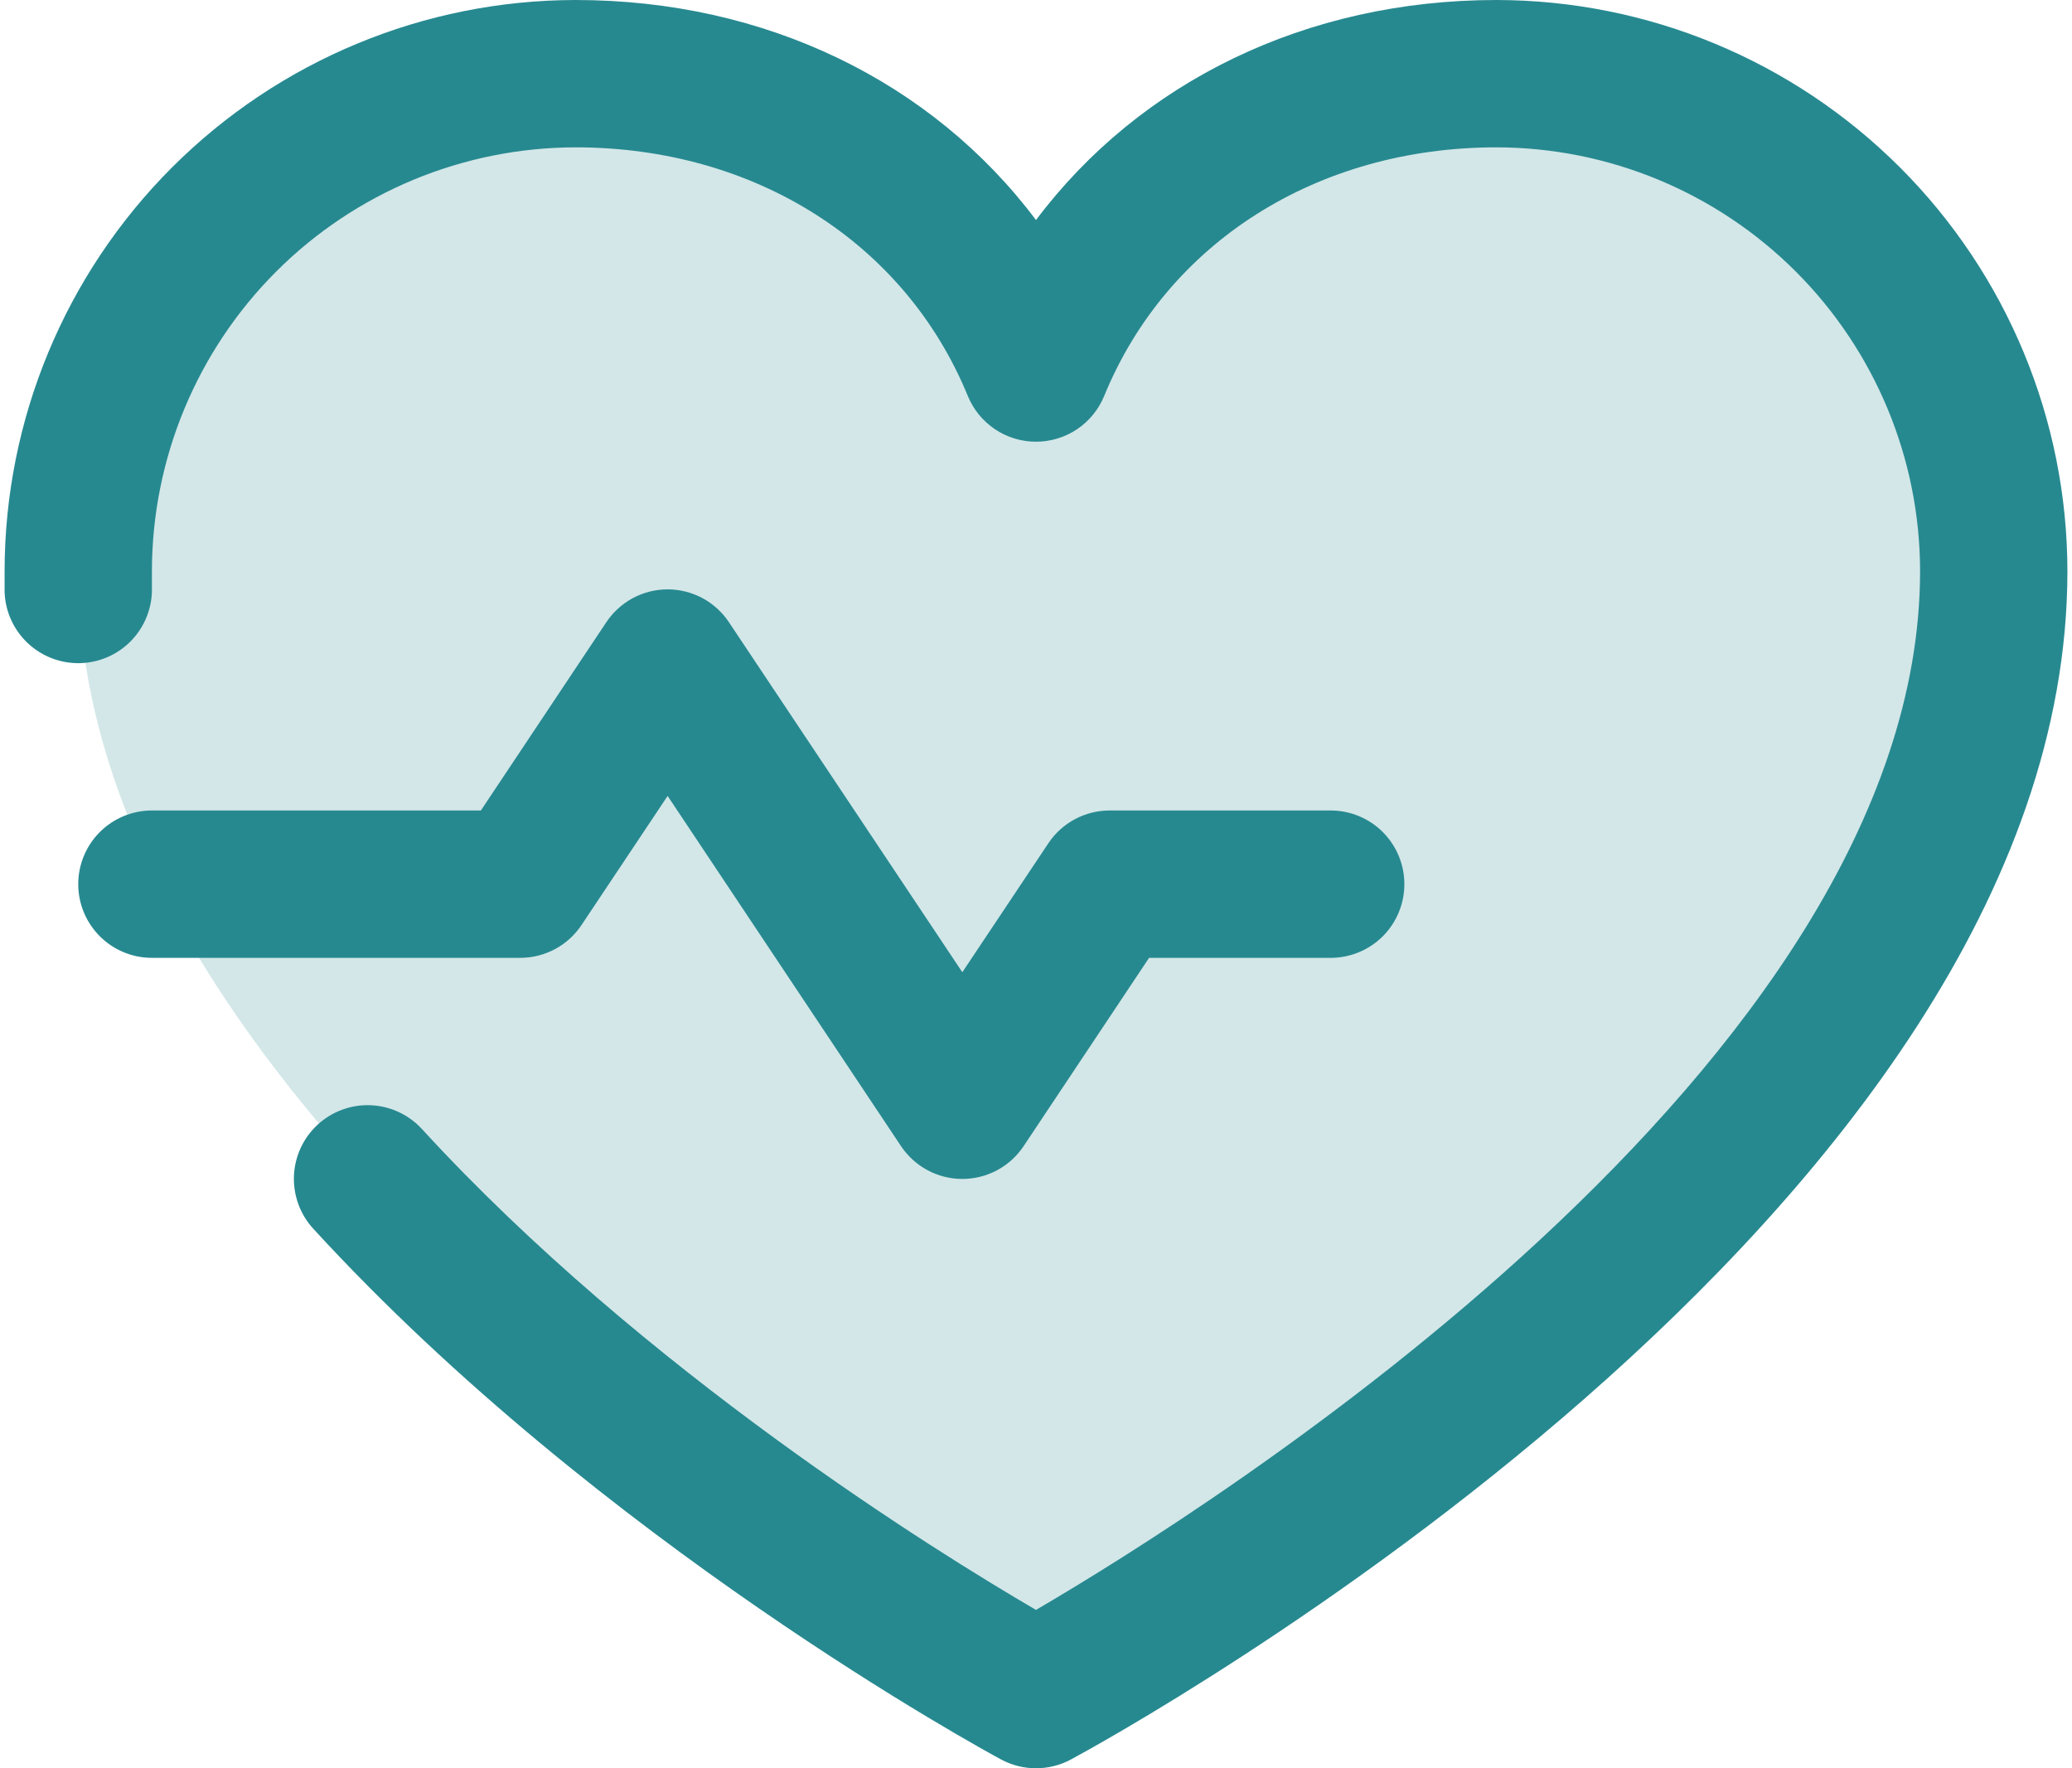
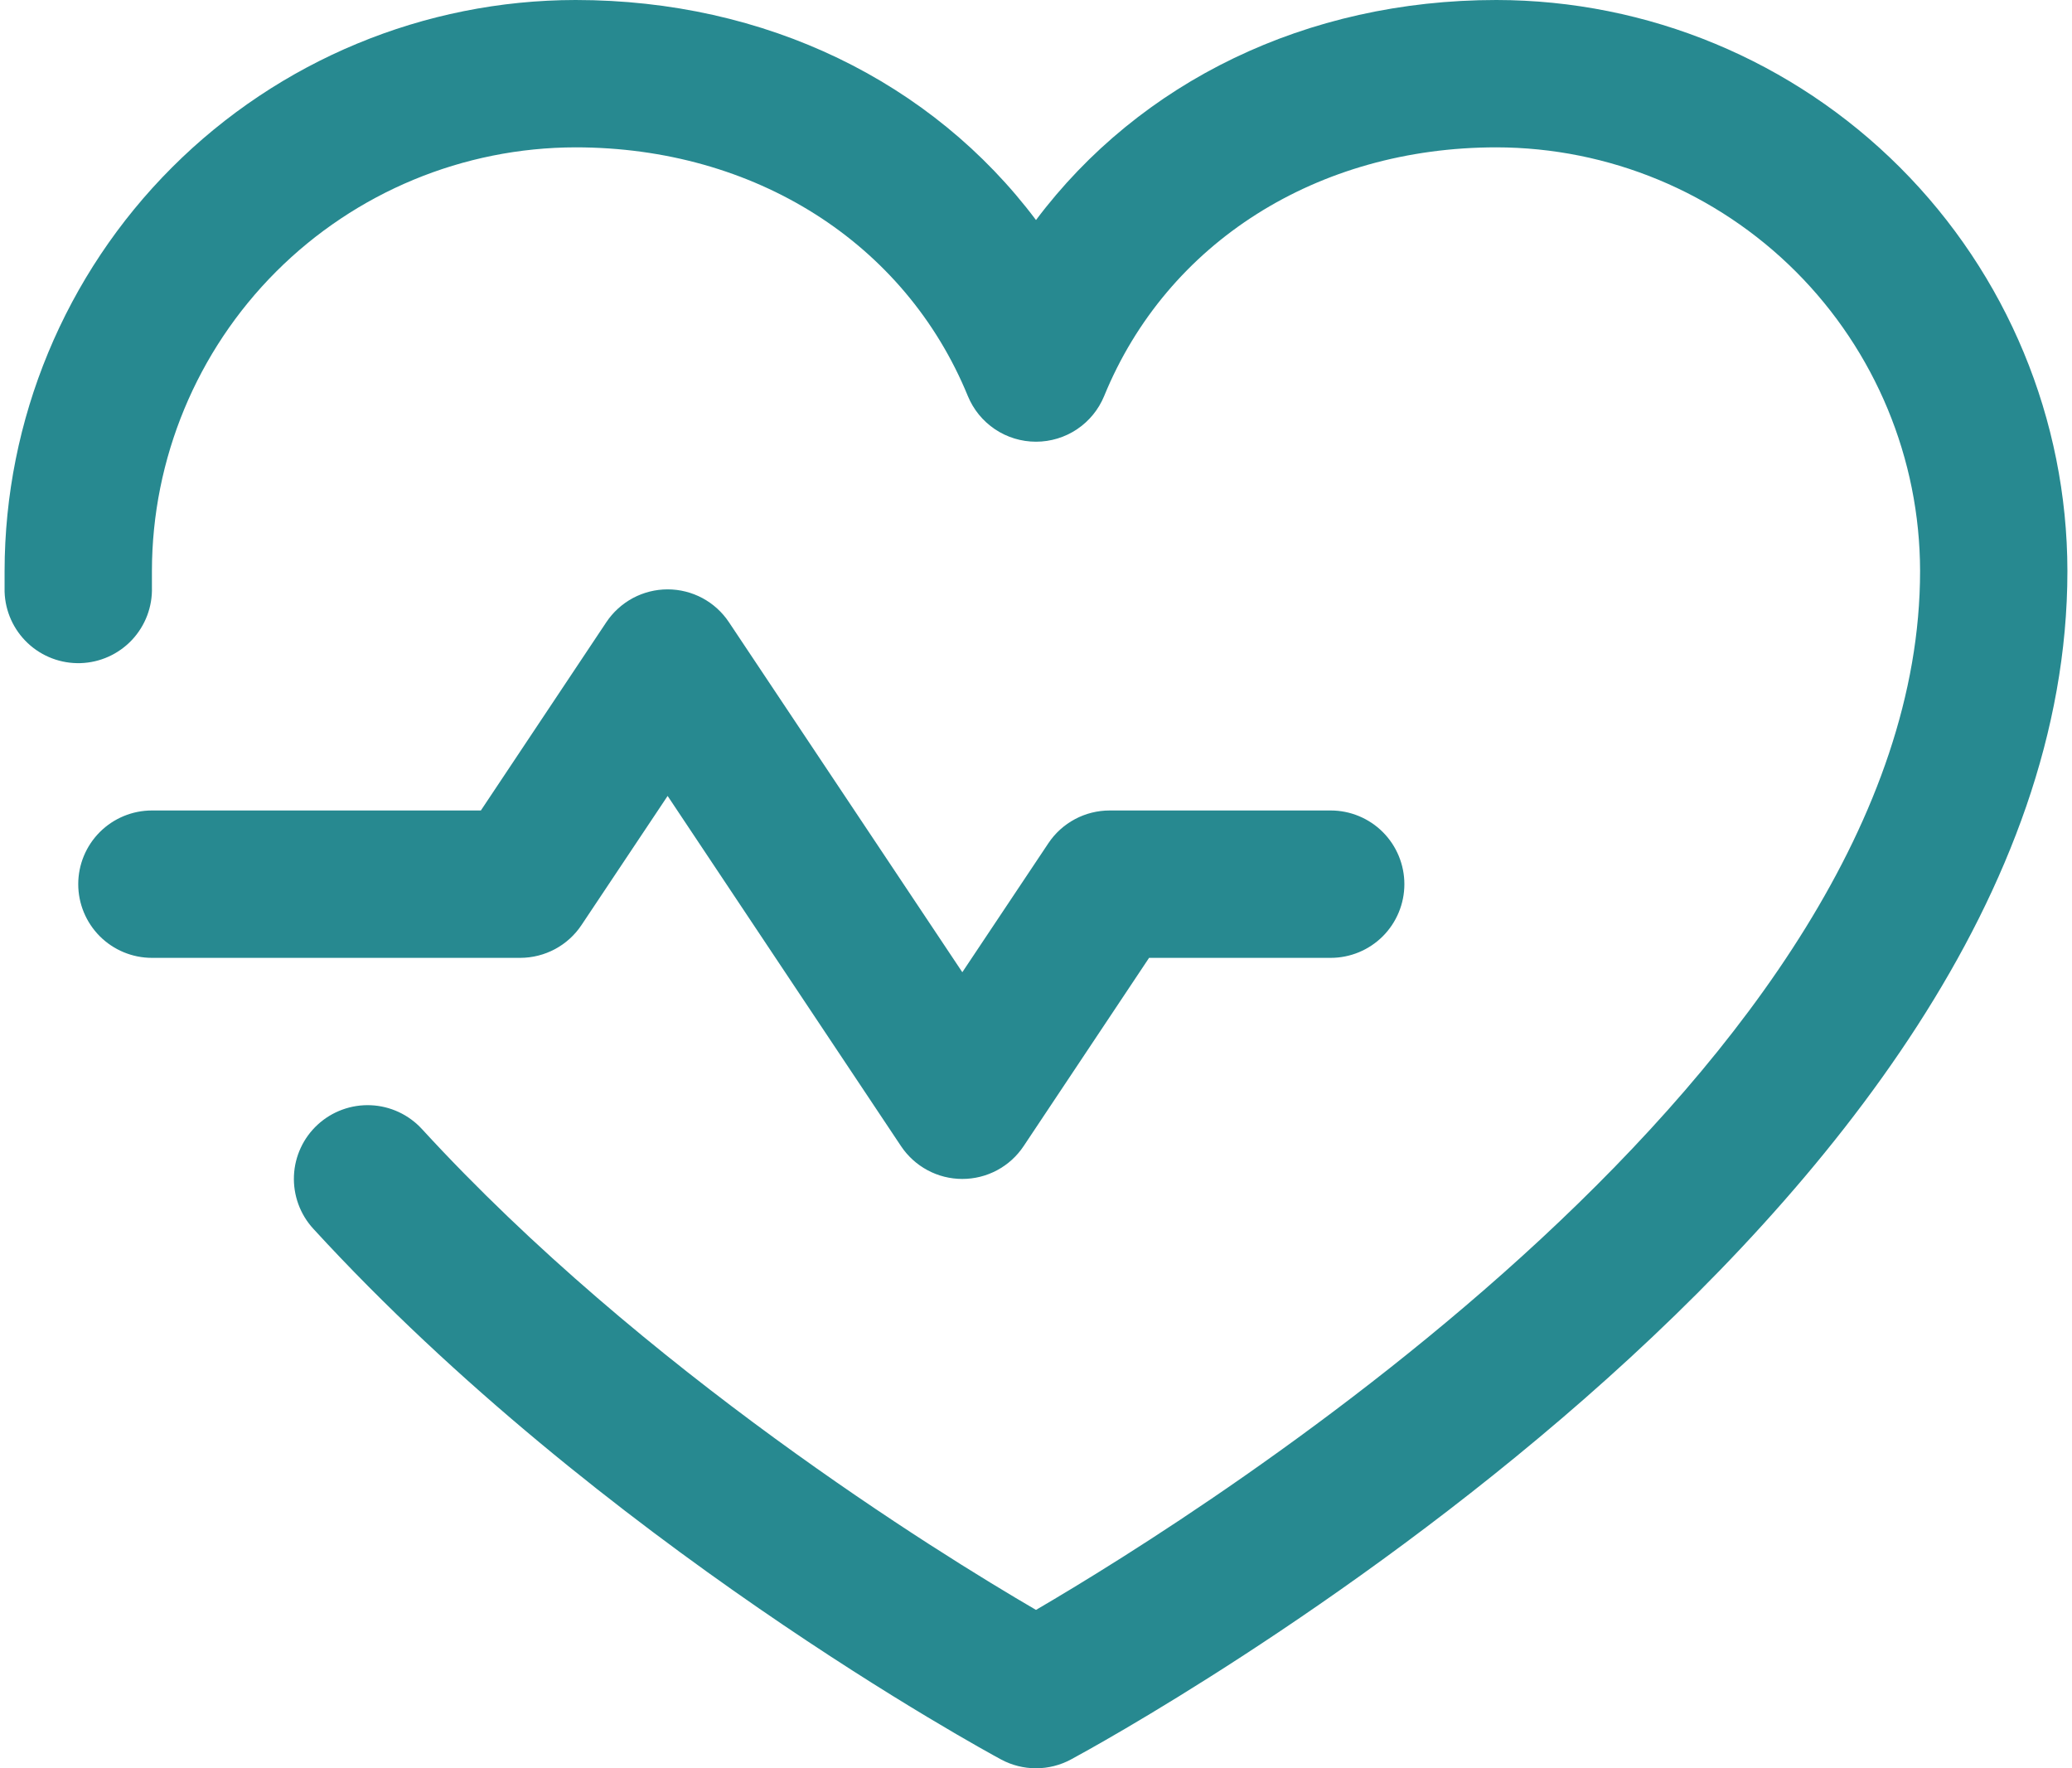
<svg xmlns="http://www.w3.org/2000/svg" width="75" height="64" viewBox="0 0 75 64" fill="none">
-   <path opacity="0.2" d="M72.168 20.667C72.168 42.668 37.5 61.335 37.5 61.335C37.5 61.335 2.832 42.668 2.832 20.667C2.832 15.893 4.729 11.315 8.105 7.939C11.48 4.563 16.059 2.667 20.833 2.667C28.363 2.667 34.813 6.77 37.5 13.334C40.187 6.77 46.637 2.667 54.167 2.667C58.941 2.667 63.52 4.563 66.895 7.939C70.271 11.315 72.168 15.893 72.168 20.667Z" fill="#278990" />
  <path d="M18.833 34.668H5.499C4.792 34.668 4.114 34.387 3.613 33.887C3.113 33.386 2.832 32.708 2.832 32.001C2.832 31.294 3.113 30.615 3.613 30.115C4.114 29.615 4.792 29.334 5.499 29.334H17.406L21.946 22.521C22.19 22.155 22.52 21.855 22.907 21.647C23.294 21.44 23.727 21.331 24.166 21.331C24.606 21.331 25.038 21.44 25.426 21.647C25.813 21.855 26.143 22.155 26.386 22.521L34.833 35.188L37.947 30.521C38.19 30.155 38.521 29.856 38.908 29.649C39.295 29.442 39.728 29.334 40.167 29.334H48.167C48.874 29.334 49.553 29.615 50.053 30.115C50.553 30.615 50.834 31.294 50.834 32.001C50.834 32.708 50.553 33.386 50.053 33.887C49.553 34.387 48.874 34.668 48.167 34.668H41.593L37.053 41.481C36.81 41.847 36.48 42.147 36.093 42.354C35.705 42.562 35.273 42.67 34.833 42.67C34.394 42.67 33.961 42.562 33.574 42.354C33.187 42.147 32.857 41.847 32.613 41.481L24.166 28.808L21.053 33.474C20.81 33.841 20.48 34.142 20.093 34.35C19.705 34.558 19.273 34.667 18.833 34.668ZM54.167 0C47.284 0 41.257 2.96 37.5 7.964C33.743 2.96 27.716 0 20.833 0C15.354 0.006 10.1 2.186 6.226 6.06C2.351 9.935 0.172 15.188 0.166 20.667V21.417C0.188 22.125 0.49 22.794 1.006 23.279C1.521 23.763 2.208 24.023 2.916 24.001C3.623 23.979 4.293 23.676 4.777 23.161C5.261 22.645 5.521 21.958 5.499 21.251V20.667C5.504 16.602 7.122 12.705 9.996 9.83C12.871 6.956 16.768 5.339 20.833 5.333C27.316 5.333 32.76 8.787 35.033 14.334C35.234 14.823 35.576 15.241 36.015 15.536C36.454 15.83 36.971 15.987 37.5 15.987C38.029 15.987 38.546 15.83 38.985 15.536C39.424 15.241 39.766 14.823 39.967 14.334C42.24 8.777 47.684 5.333 54.167 5.333C58.232 5.339 62.129 6.956 65.004 9.83C67.878 12.705 69.496 16.602 69.501 20.667C69.501 38.538 43.58 54.718 37.5 58.268C33.89 56.165 23.29 49.601 15.273 40.864C15.036 40.606 14.751 40.397 14.433 40.249C14.115 40.101 13.772 40.017 13.421 40.002C13.071 39.987 12.722 40.041 12.393 40.161C12.063 40.281 11.761 40.464 11.503 40.701C11.244 40.938 11.035 41.223 10.887 41.541C10.739 41.859 10.655 42.202 10.64 42.552C10.625 42.902 10.679 43.252 10.799 43.581C10.919 43.911 11.102 44.213 11.339 44.471C21.73 55.805 35.65 63.365 36.237 63.682C36.625 63.891 37.059 64 37.5 64C37.941 64 38.375 63.891 38.763 63.682C40.237 62.888 74.834 44.001 74.834 20.667C74.828 15.188 72.649 9.935 68.774 6.06C64.9 2.186 59.647 0.006 54.167 0Z" fill="#278990" />
</svg>